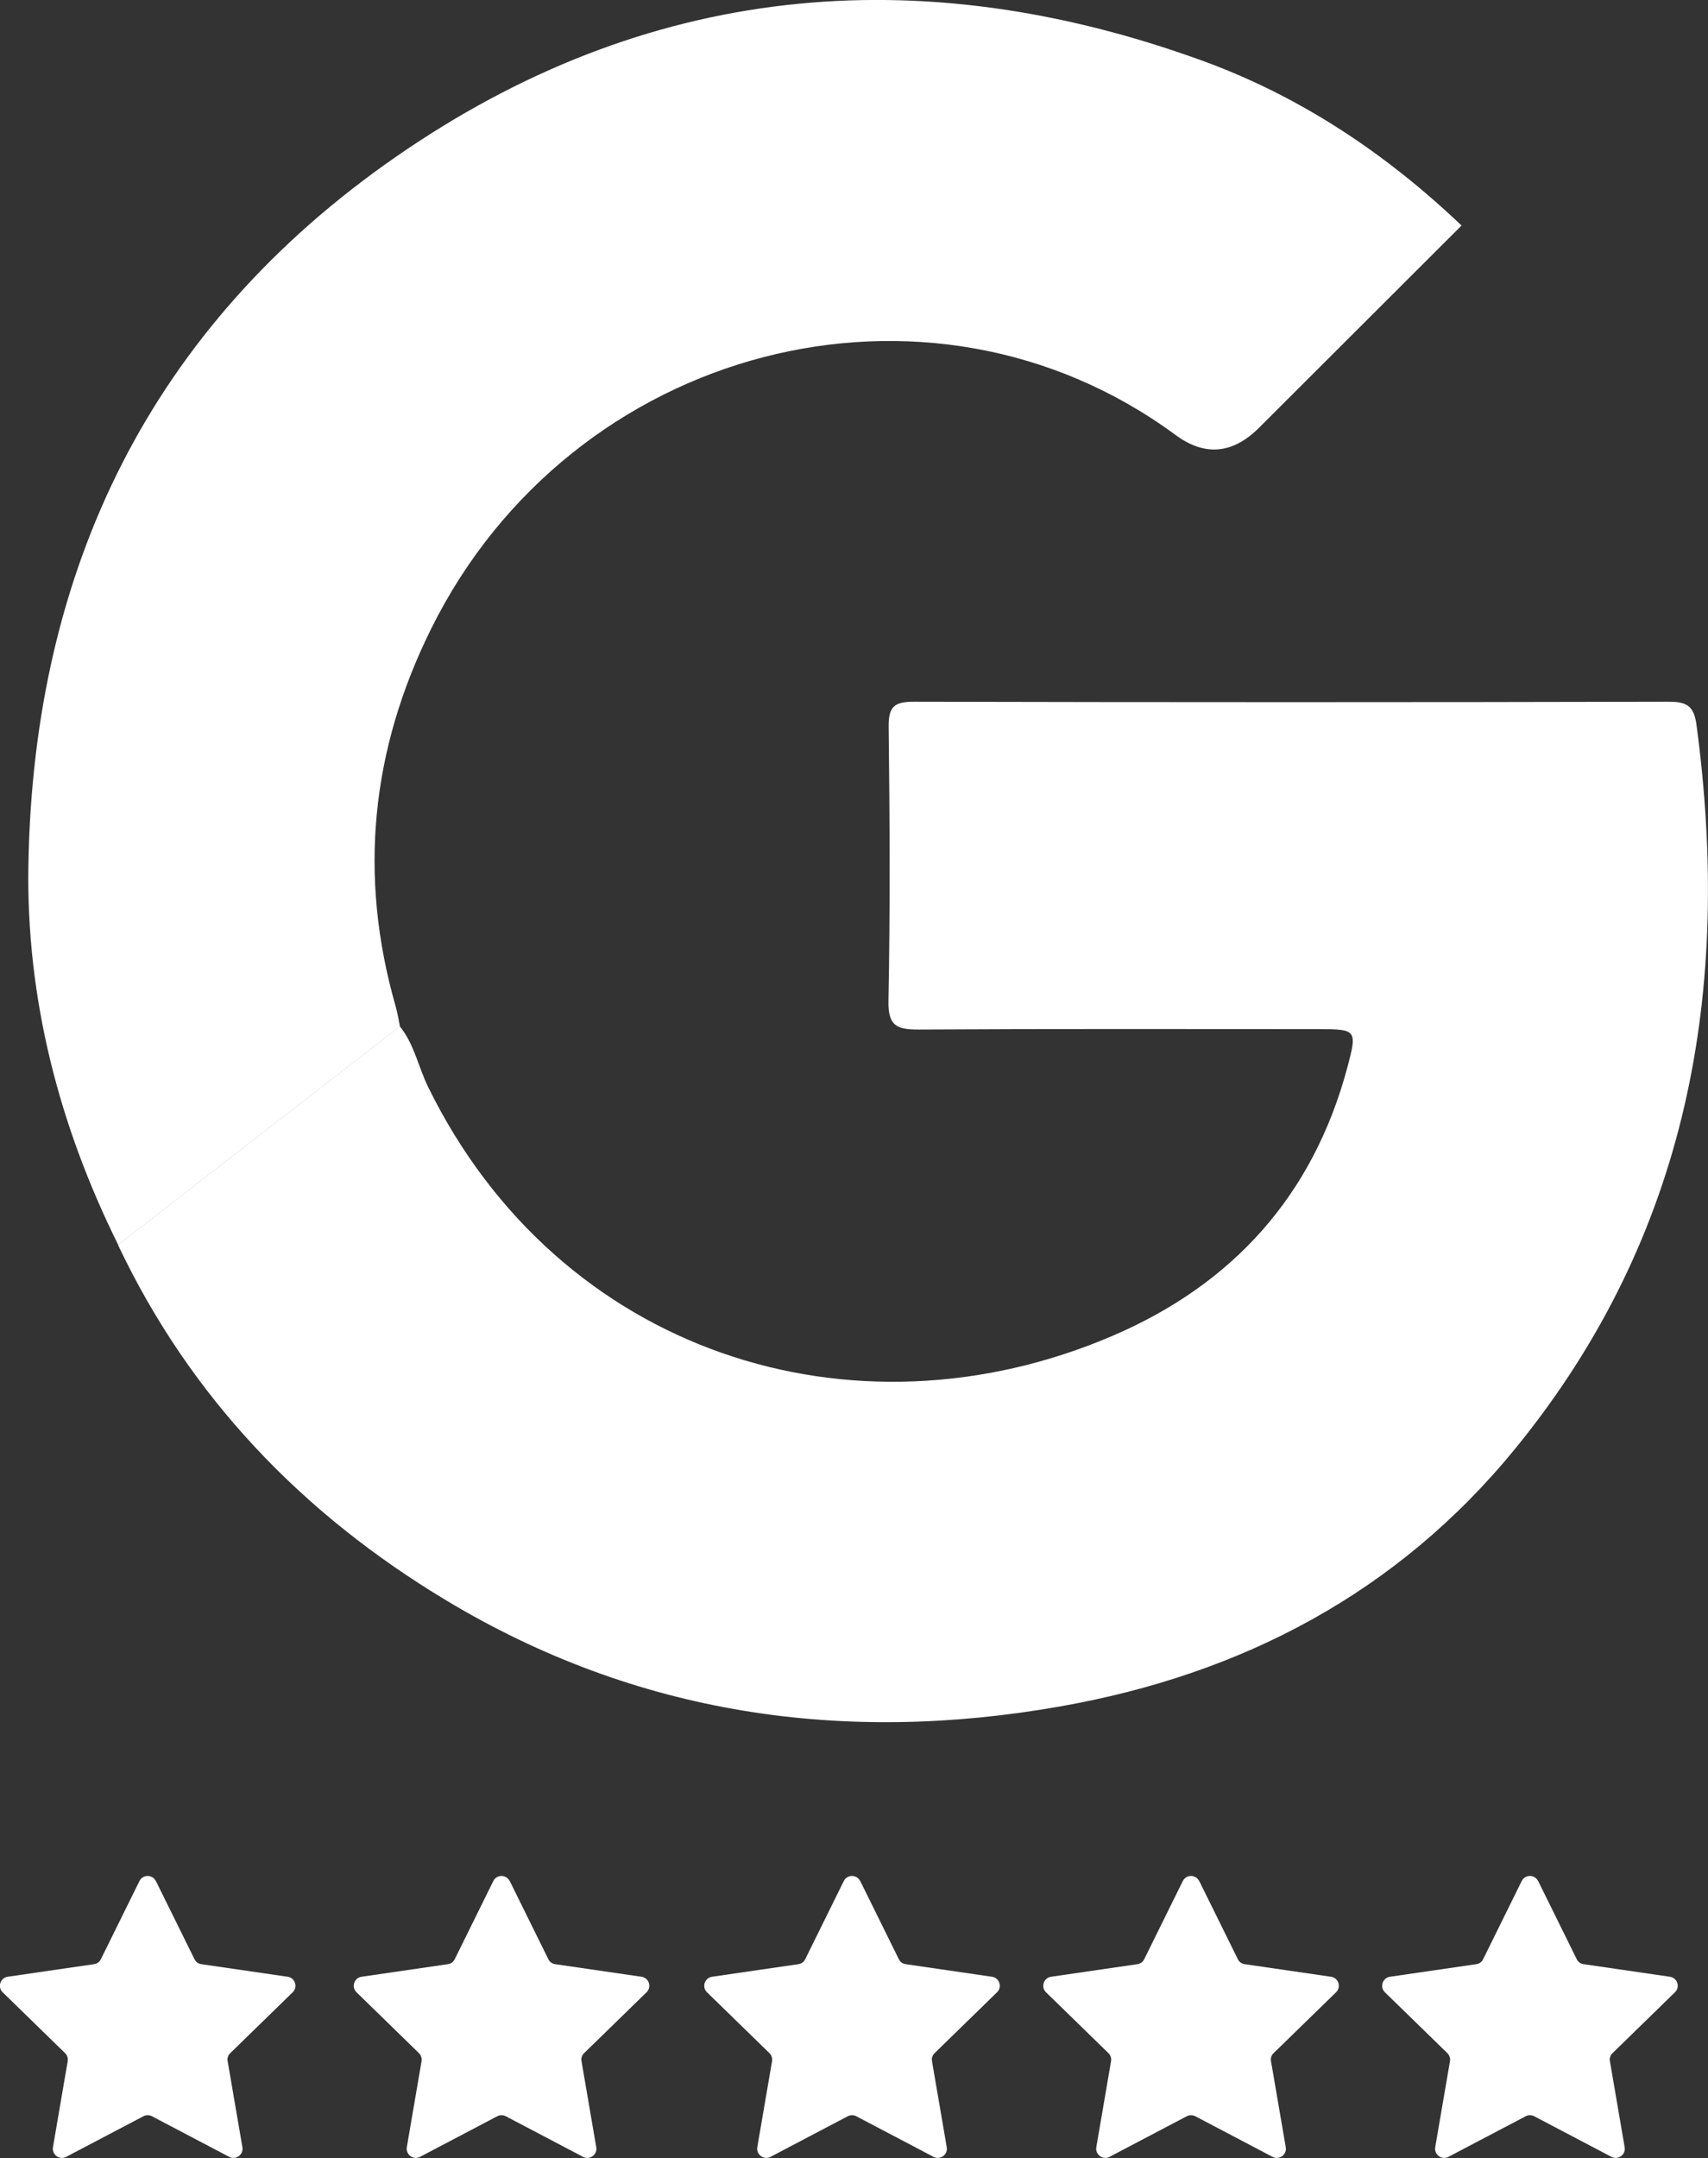
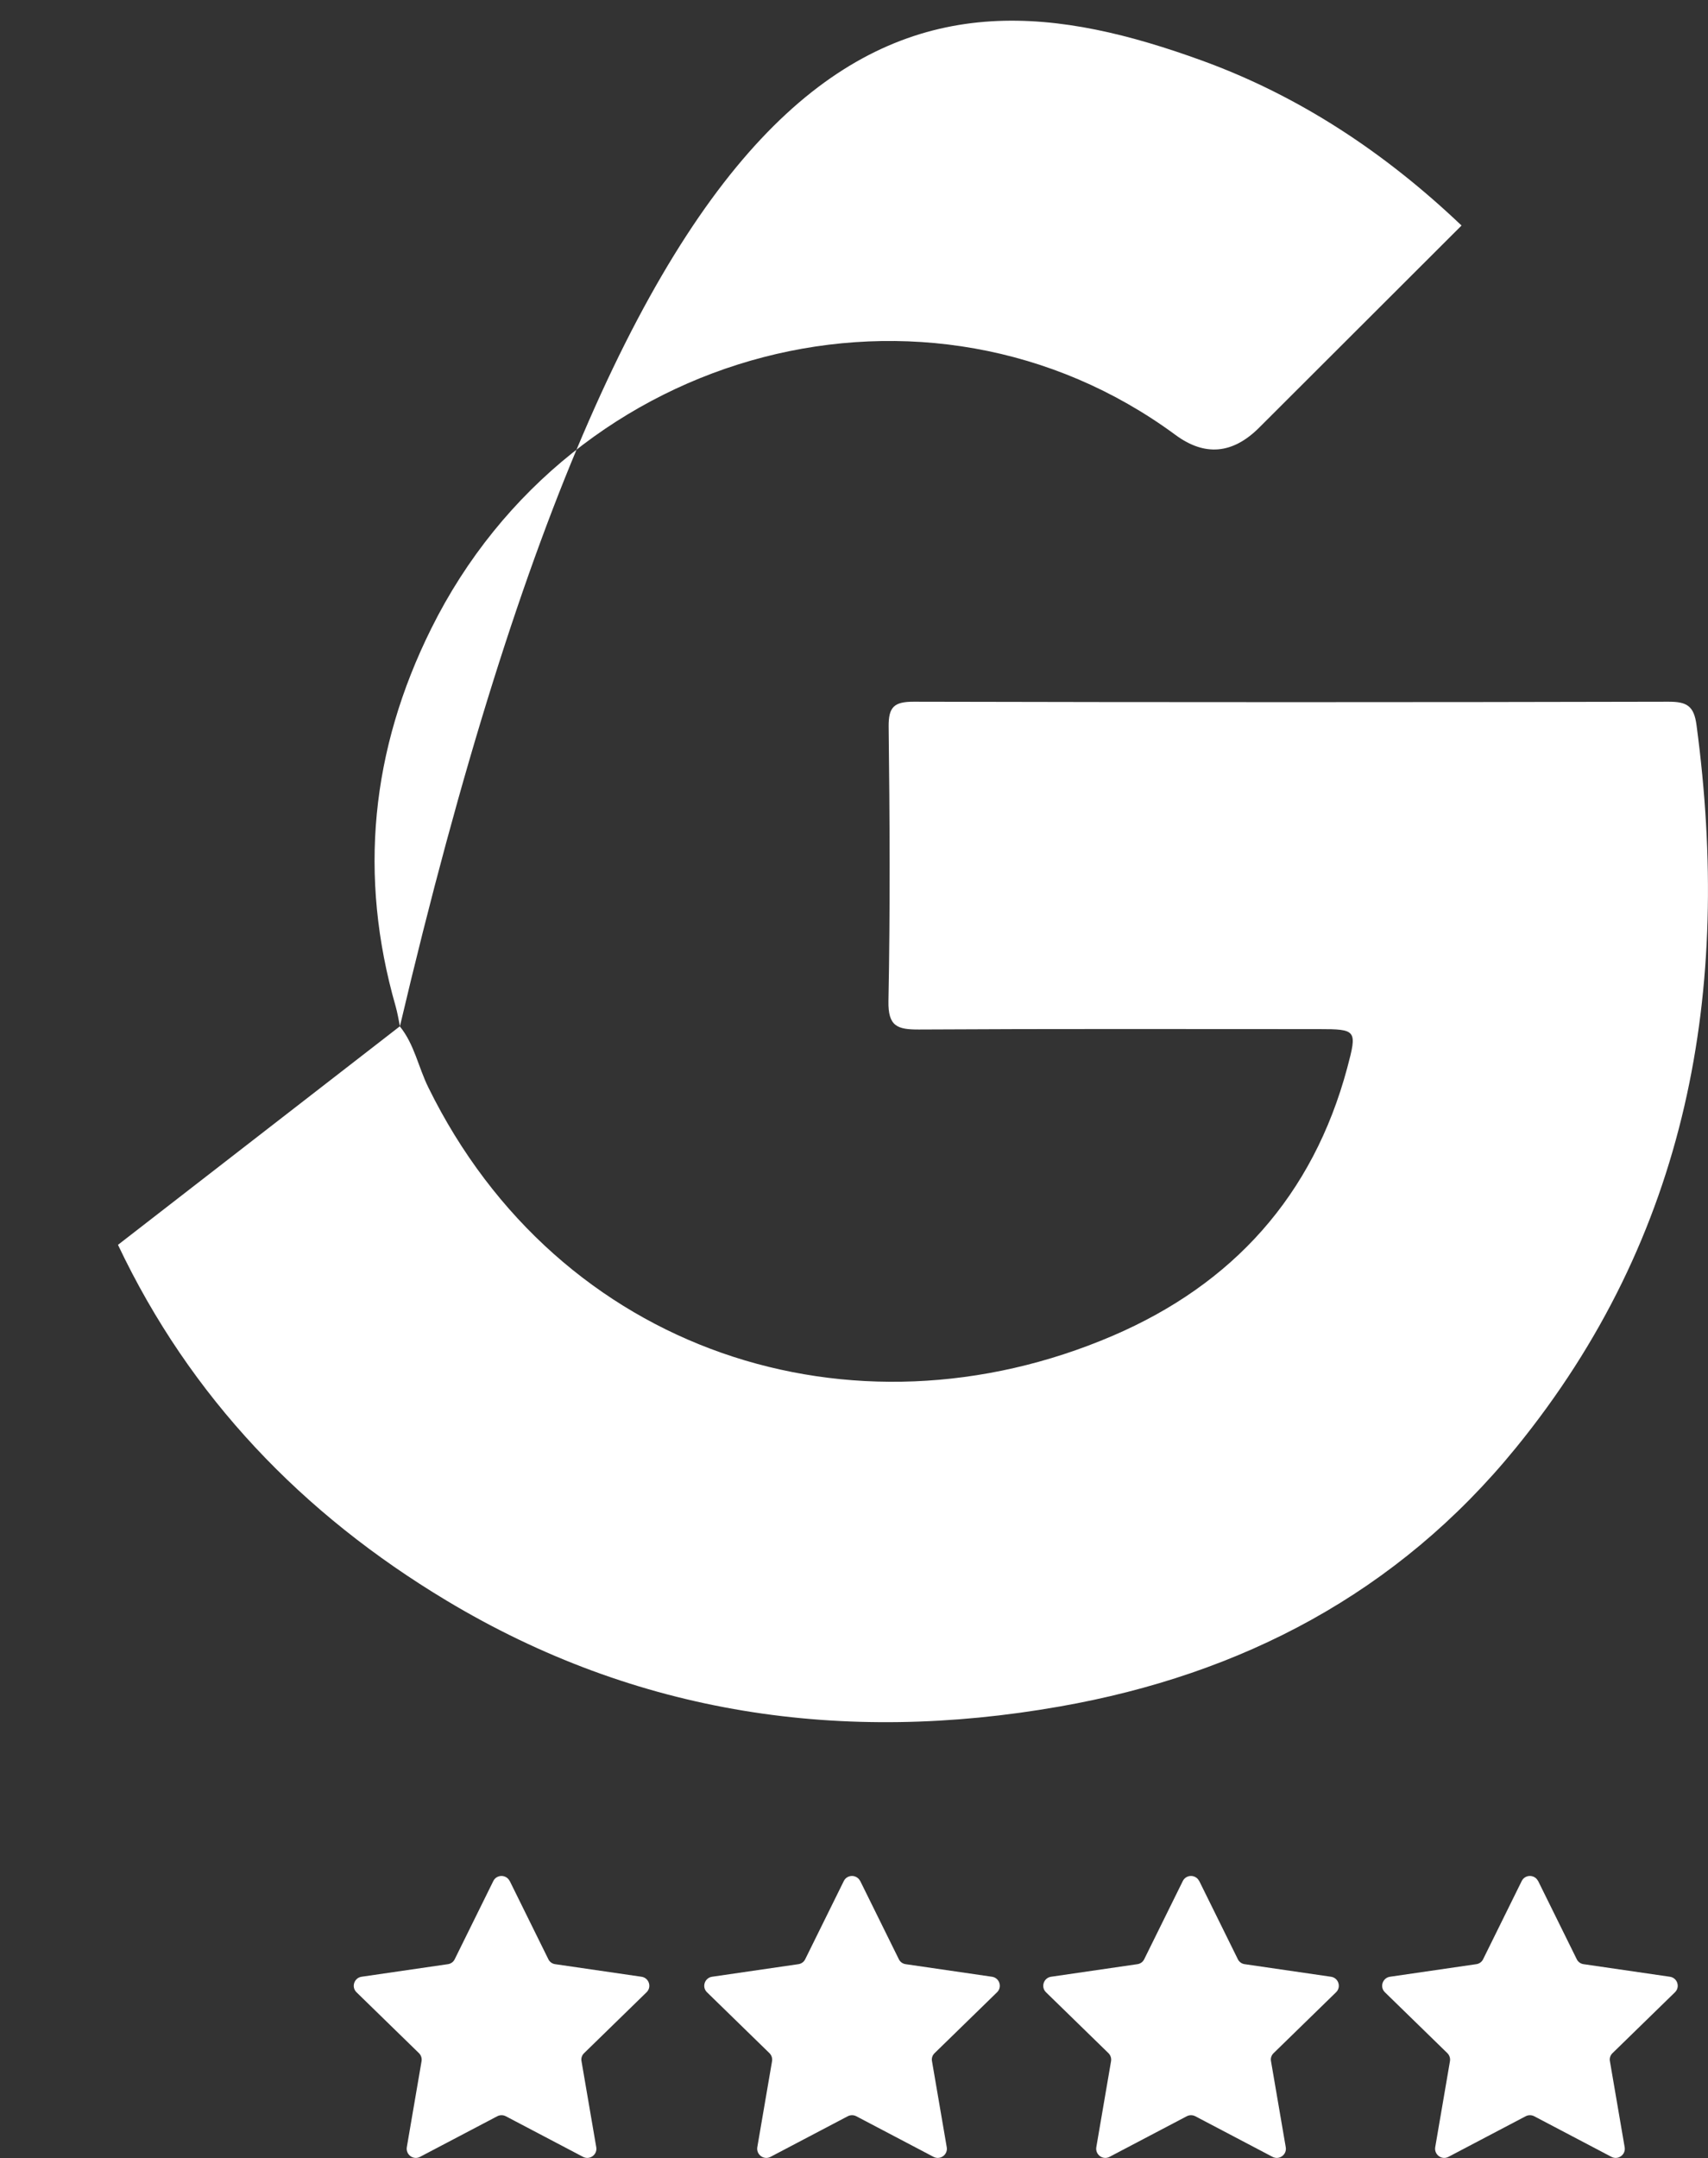
<svg xmlns="http://www.w3.org/2000/svg" id="Layer_2" data-name="Layer 2" viewBox="0 0 172.56 217.98">
  <rect x="0" y="0" width="172.56" height="217.98" fill="#333333" stroke="none" />
  <defs>
    <style>
      .cls-1 {
        fill: #fff;
        stroke-width: 0px;
      }
    </style>
  </defs>
  <g id="Layer_1-2" data-name="Layer 1">
    <g>
      <g id="_246PUH.tif" data-name="246PUH.tif">
        <g>
          <path class="cls-1" d="m40.4,103.68c1.47,1.82,1.87,4.13,2.88,6.17,13.17,26.79,42.86,36.35,69.15,25.07,12.11-5.2,20.22-14.15,23.68-27.05,1.02-3.82.96-3.92-2.87-3.92-13.46,0-26.93-.04-40.39.04-2.19.01-3.14-.31-3.09-2.88.18-9.24.13-18.48.02-27.72-.02-2,.57-2.51,2.53-2.51,25.42.06,50.84.06,76.26,0,1.81,0,2.57.38,2.83,2.36,3.58,26.78-.78,51.57-18.27,73.03-11.93,14.64-27.69,22.87-46.05,26.1-21.87,3.85-42.75.85-61.99-10.71-14.51-8.72-25.86-20.49-33.17-35.92,9.49-7.35,18.98-14.71,28.46-22.06Z" />
-           <path class="cls-1" d="m40.4,103.68c-9.49,7.35-18.98,14.71-28.46,22.06-6-12.1-9.31-24.94-9.07-38.41.51-29.88,12.37-54.31,37.1-71.47C65.19-1.64,92.71-4.31,121.44,6.12c9.8,3.56,18.45,9.27,26.22,16.66-6.82,6.81-13.64,13.62-20.45,20.42q-4.01,4-8.44.74c-24.99-18.42-61-9.06-75.2,19.55-6.09,12.26-7.38,24.96-3.6,38.15.19.67.3,1.36.44,2.05Z" />
+           <path class="cls-1" d="m40.4,103.68C65.19-1.64,92.71-4.31,121.44,6.12c9.8,3.56,18.45,9.27,26.22,16.66-6.82,6.81-13.64,13.62-20.45,20.42q-4.01,4-8.44.74c-24.99-18.42-61-9.06-75.2,19.55-6.09,12.26-7.38,24.96-3.6,38.15.19.67.3,1.36.44,2.05Z" />
        </g>
      </g>
      <g>
-         <path class="cls-1" d="m15.75,190l3.9,7.9c.13.27.39.46.69.5l8.72,1.27c.76.11,1.06,1.04.51,1.57l-6.31,6.15c-.22.21-.32.52-.26.81l1.49,8.69c.13.75-.66,1.33-1.34.97l-7.8-4.1c-.27-.14-.59-.14-.86,0l-7.8,4.1c-.68.36-1.46-.22-1.34-.97l1.49-8.69c.05-.3-.05-.6-.26-.81l-6.31-6.15c-.55-.53-.24-1.46.51-1.57l8.72-1.27c.3-.04.56-.23.69-.5l3.9-7.9c.34-.68,1.31-.68,1.65,0Z" />
        <path class="cls-1" d="m51.5,190l3.9,7.9c.13.27.39.46.69.5l8.72,1.27c.76.11,1.06,1.04.51,1.57l-6.31,6.15c-.22.21-.32.52-.26.81l1.49,8.69c.13.75-.66,1.33-1.34.97l-7.8-4.1c-.27-.14-.59-.14-.86,0l-7.8,4.1c-.68.36-1.46-.22-1.34-.97l1.49-8.69c.05-.3-.05-.6-.26-.81l-6.31-6.15c-.55-.53-.24-1.46.51-1.57l8.72-1.27c.3-.04.56-.23.69-.5l3.9-7.9c.34-.68,1.31-.68,1.65,0Z" />
        <path class="cls-1" d="m86.91,190l3.9,7.9c.13.27.39.46.69.5l8.72,1.27c.76.11,1.06,1.04.51,1.57l-6.31,6.15c-.22.21-.32.52-.26.81l1.49,8.69c.13.75-.66,1.33-1.34.97l-7.8-4.1c-.27-.14-.59-.14-.86,0l-7.8,4.1c-.68.36-1.46-.22-1.34-.97l1.49-8.69c.05-.3-.05-.6-.26-.81l-6.31-6.15c-.55-.53-.24-1.46.51-1.57l8.72-1.27c.3-.04.56-.23.69-.5l3.9-7.9c.34-.68,1.31-.68,1.65,0Z" />
        <path class="cls-1" d="m121.16,190l3.9,7.9c.13.27.39.46.69.5l8.72,1.27c.76.11,1.06,1.04.51,1.57l-6.31,6.15c-.22.21-.32.52-.26.81l1.49,8.69c.13.75-.66,1.33-1.34.97l-7.8-4.1c-.27-.14-.59-.14-.86,0l-7.8,4.1c-.68.36-1.46-.22-1.34-.97l1.49-8.69c.05-.3-.05-.6-.26-.81l-6.31-6.15c-.55-.53-.24-1.46.51-1.57l8.72-1.27c.3-.04.56-.23.69-.5l3.9-7.9c.34-.68,1.31-.68,1.65,0Z" />
        <path class="cls-1" d="m155.4,190l3.9,7.9c.13.27.39.46.69.5l8.72,1.27c.76.11,1.06,1.04.51,1.57l-6.31,6.15c-.22.21-.32.52-.26.81l1.49,8.69c.13.75-.66,1.33-1.34.97l-7.8-4.1c-.27-.14-.59-.14-.86,0l-7.8,4.1c-.68.36-1.46-.22-1.34-.97l1.49-8.69c.05-.3-.05-.6-.26-.81l-6.31-6.15c-.55-.53-.24-1.46.51-1.57l8.72-1.27c.3-.04.56-.23.69-.5l3.9-7.9c.34-.68,1.31-.68,1.65,0Z" />
      </g>
    </g>
  </g>
</svg>